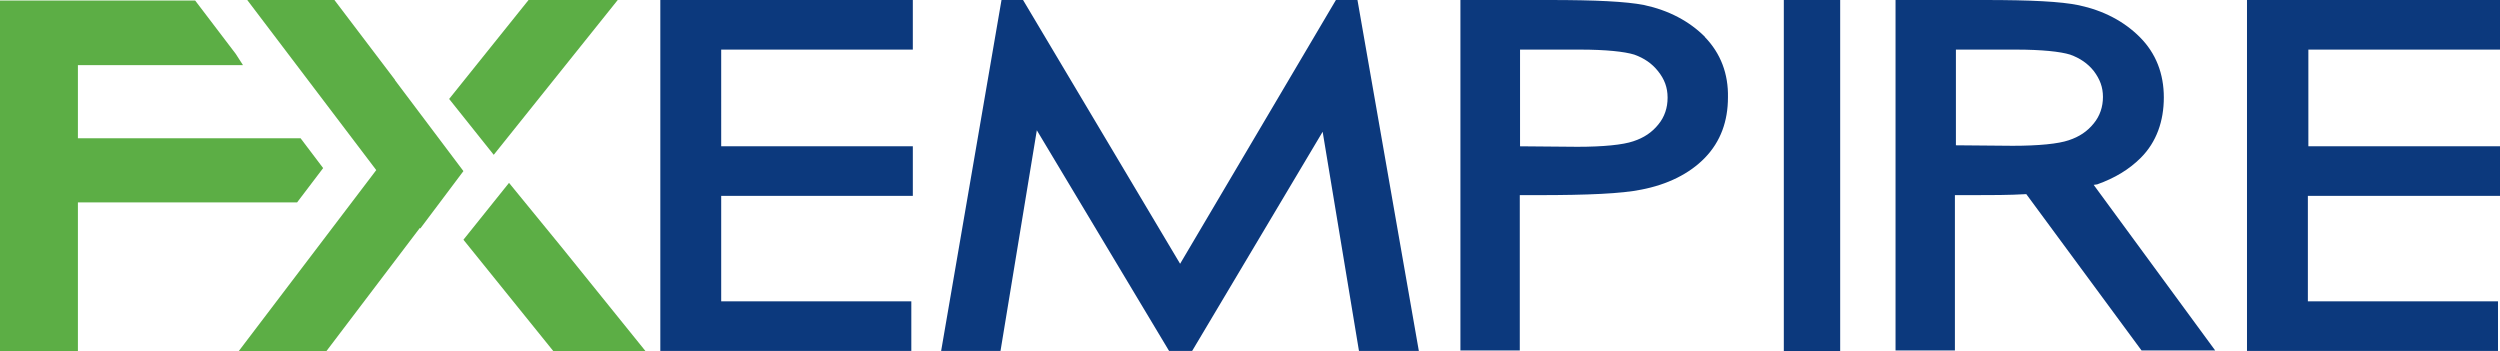
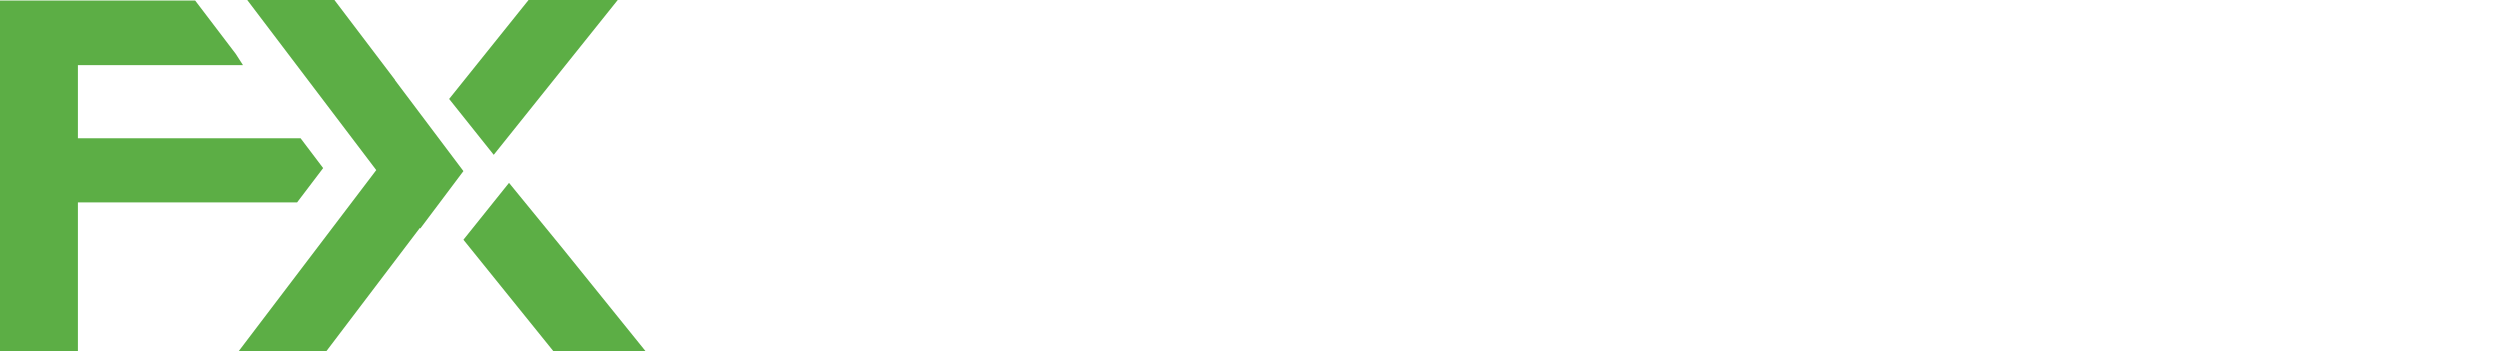
<svg xmlns="http://www.w3.org/2000/svg" id="Layer_1" viewBox="0 0 998 140.3">
  <defs>
    <style>      .st0 {        fill: #0c397d;      }      .st0, .st1 {        fill-rule: evenodd;      }      .st1 {        fill: #5cae45;      }    </style>
  </defs>
-   <path class="st0" d="M541.9,0h-8.6l-62.2,105.3L408.4,0h-8.6l-24.1,140.1h23.7l14.5-88.1,52.8,88.1h9.2l52.1-87.5,14.5,87.5h23.9L541.9,0M665.7,39.1c0,3.9-1.2,7.6-3.7,10.6-2.5,3.1-5.7,5.3-10,6.7-4.1,1.4-11.9,2.2-22.3,2.2l-22.9-.2V19.8h23.9c10.4,0,17.8.8,21.7,2,3.9,1.4,7,3.5,9.4,6.5,2.7,3.3,3.9,6.7,3.9,10.6h0ZM680.6,14.7c-6.3-6.3-14.5-10.6-24.3-12.7C649.1.6,637,0,618.6,0h-35.6v139.9h23.7v-62h7.4c19.8,0,33.3-.6,41.1-2.2,10.4-2,19.2-6.3,25.4-12.7,6.3-6.5,9.2-14.7,9.2-24.1.2-9.4-2.9-17.6-9.2-24.1h0ZM712.1,140.3h22.5V0h-22.5v140.3ZM263.6,0v140.1h100.2v-19.8h-75.9v-42.1h76.5v-19.8h-76.5v-3.5h0V19.8h76.5V0h-100.8M897,0v140.1h100.2v-19.8h-75.9v-42.1h76.7v-19.8h-76.5v-3.5h0V19.8h76.5V0h-101M780.8,58.3V19.8h23.9c10.4,0,17.8.8,21.7,2,3.9,1.4,7,3.5,9.4,6.5,2.5,3.3,3.7,6.5,3.7,10.4s-1.2,7.6-3.7,10.6c-2.5,3.1-5.7,5.3-10,6.7-4.1,1.4-11.9,2.2-22.3,2.2l-22.7-.2h0ZM884.3,139.9l-48.5-66.1,1.4-.2c7-2.5,12.7-5.9,17.4-10.6,6.3-6.3,9.2-14.7,9.2-24.1s-3.1-17.6-9.6-24.1c-6.3-6.3-14.5-10.6-24.3-12.7C822.7.6,810.7,0,792.3,0h-35.6v139.9h23.7v-62h7.4c7,0,14.1,0,21.1-.4l46,62.4h29.4Z" />
  <path class="st1" d="M31.1,80.8h87.5l10.4-13.7-9-11.9H31.1v-10.6h0v-18.6h65.9l-2.9-4.5L77.9.2H0v140.1h31.1v-46.4h0v-13.1M224.3,98.8h0l-21.1-25.8-18.2,22.7,36,44.6h36.8l-33.5-41.5M246.6,0h-35.6l-31.7,39.5,17.8,22.3L246.6,0" />
  <path class="st1" d="M157.7,31.9L133.5,0h-34.8l51.5,67.9-55,72.4h35l37.4-49.3.2.2,17.2-22.9-27.4-36.4" />
</svg>